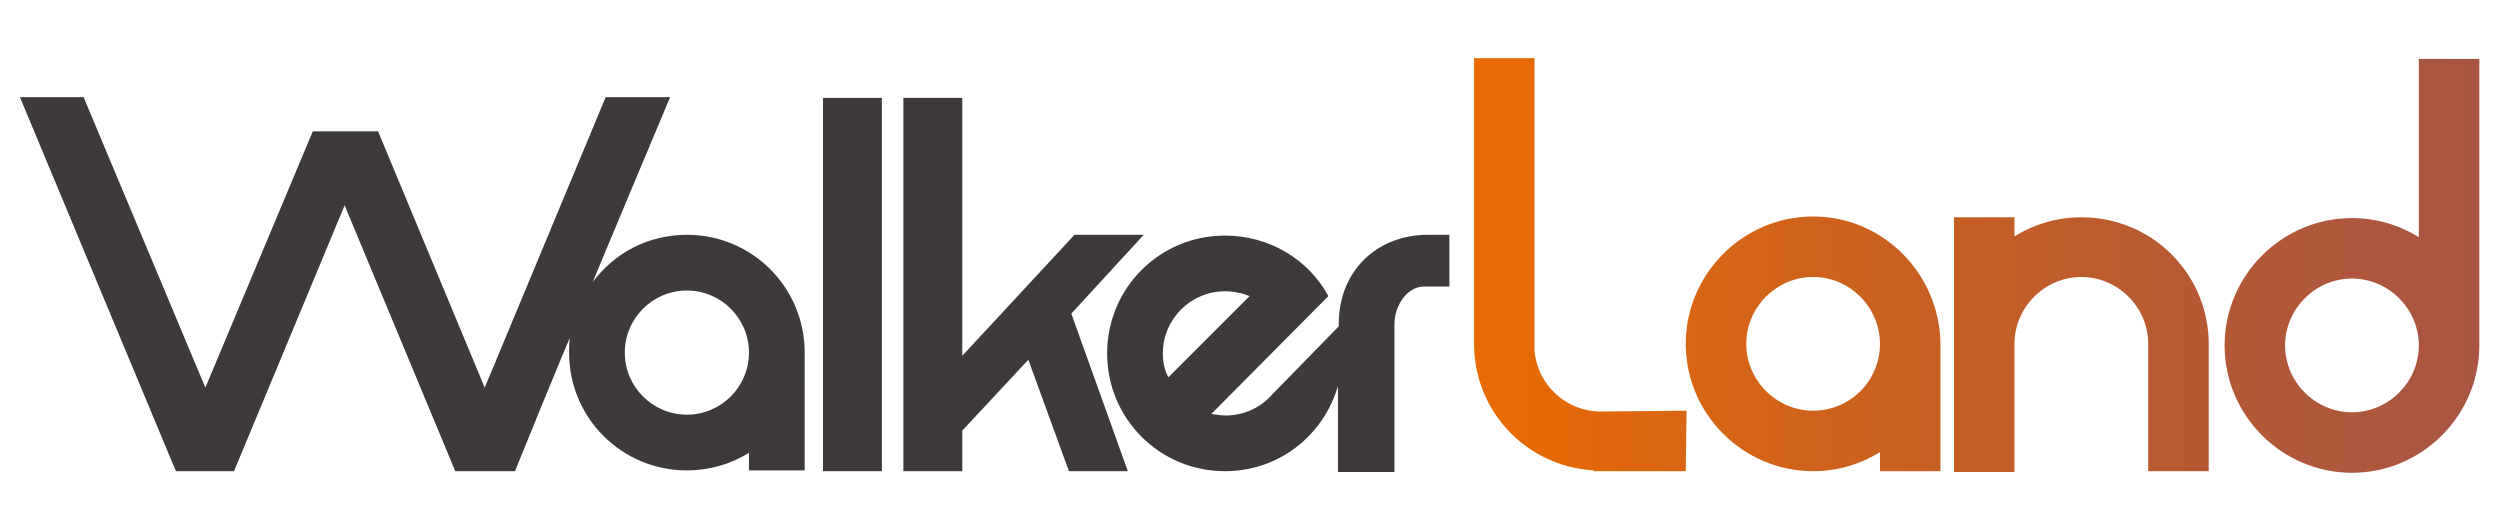
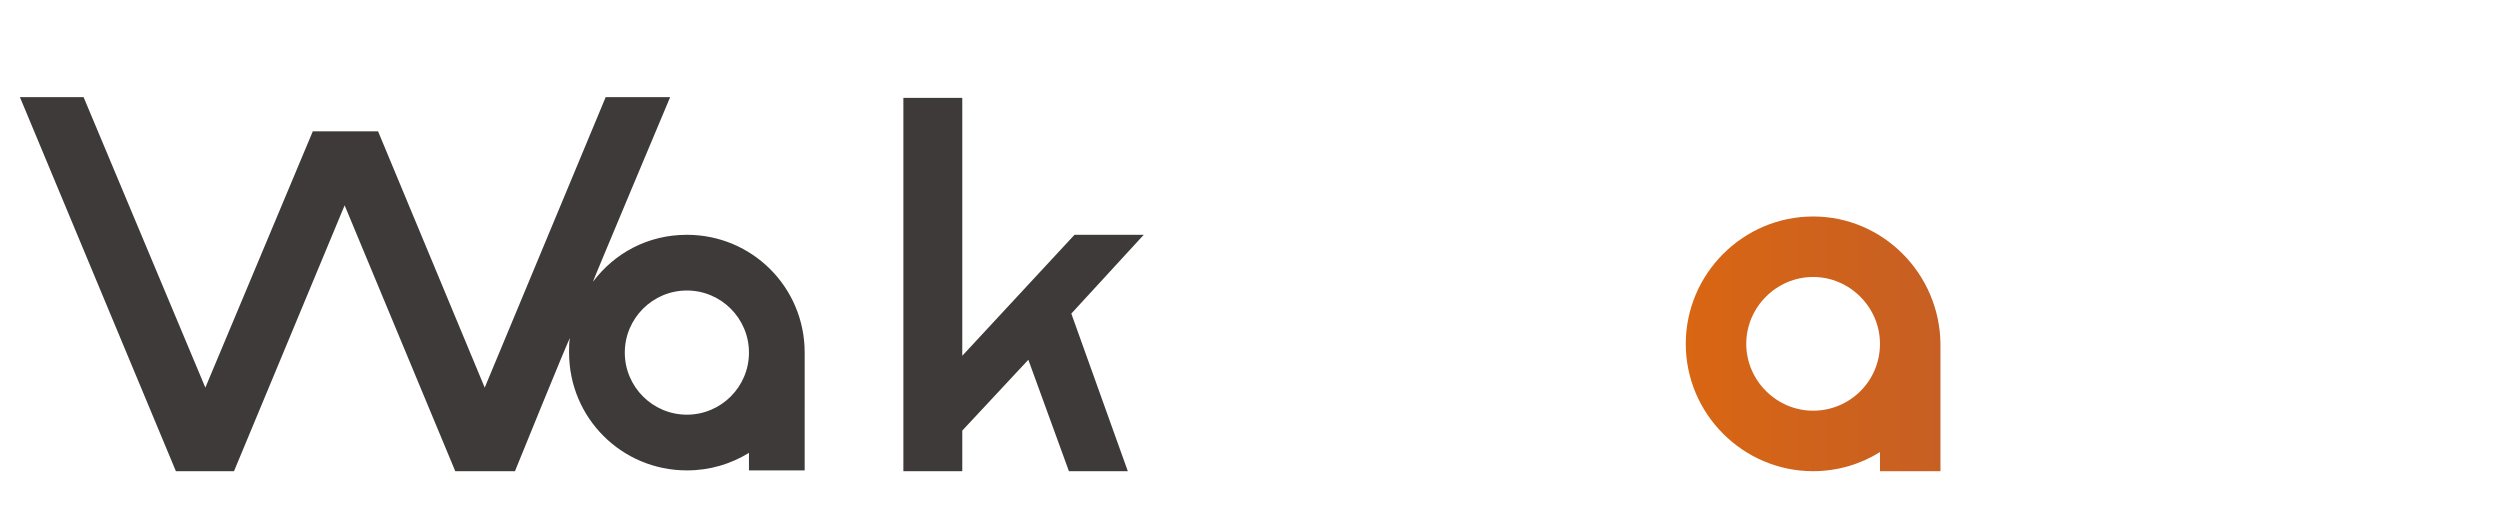
<svg xmlns="http://www.w3.org/2000/svg" version="1.1" id="圖層_1" x="0px" y="0px" viewBox="0 0 314.1 66.5" style="enable-background:new 0 0 314.1 66.5;" xml:space="preserve">
  <style type="text/css">
	.st0{fill:url(#SVGID_1_);}
	.st1{fill:url(#SVGID_00000011737155996892608350000011357691190866213554_);}
	.st2{fill:url(#SVGID_00000139266752931521614890000005994639171743219856_);}
	.st3{fill:url(#SVGID_00000002343703983013590350000008453662356652759979_);}
	.st4{fill:#3E3A39;}
</style>
  <g>
    <g>
      <g>
        <linearGradient id="SVGID_1_" gradientUnits="userSpaceOnUse" x1="314.357" y1="22.65" x2="181.714" y2="22.65" gradientTransform="matrix(1 0 0 -1 0 65.89)">
          <stop offset="0" style="stop-color:#A75442" />
          <stop offset="0.243" style="stop-color:#B25837" />
          <stop offset="0.674" style="stop-color:#D1631A" />
          <stop offset="1" style="stop-color:#EC6C00" />
        </linearGradient>
        <path class="st0" d="M227.8,27.2c-8.8,0-16,7.2-16,16s7.2,16,16,16c3.1,0,6-0.9,8.4-2.4v2.4h7.6v-16l0,0     C243.7,34.4,236.6,27.2,227.8,27.2z M227.8,51.6c-4.6,0-8.4-3.8-8.4-8.4s3.8-8.4,8.4-8.4c4.6,0,8.4,3.8,8.4,8.4     C236.2,47.9,232.4,51.6,227.8,51.6z" />
        <linearGradient id="SVGID_00000160155855874909877810000017530224358542227627_" gradientUnits="userSpaceOnUse" x1="314.357" y1="32.45" x2="181.714" y2="32.45" gradientTransform="matrix(1 0 0 -1 0 65.89)">
          <stop offset="0" style="stop-color:#A75442" />
          <stop offset="0.243" style="stop-color:#B25837" />
          <stop offset="0.674" style="stop-color:#D1631A" />
          <stop offset="1" style="stop-color:#EC6C00" />
        </linearGradient>
-         <path style="fill:url(#SVGID_00000160155855874909877810000017530224358542227627_);" d="M303.9,7.4v22.4     c-2.4-1.5-5.3-2.4-8.4-2.4c-8.8,0-16,7.2-16,16s7.2,16,16,16s16-7.2,16-16l0,0v-36H303.9z M295.5,51.8c-4.6,0-8.4-3.8-8.4-8.4     s3.8-8.4,8.4-8.4s8.4,3.8,8.4,8.4S300.1,51.8,295.5,51.8z" />
        <linearGradient id="SVGID_00000042723679870417839170000003858629134013263767_" gradientUnits="userSpaceOnUse" x1="314.357" y1="22.55" x2="181.714" y2="22.55" gradientTransform="matrix(1 0 0 -1 0 65.89)">
          <stop offset="0" style="stop-color:#A75442" />
          <stop offset="0.243" style="stop-color:#B25837" />
          <stop offset="0.674" style="stop-color:#D1631A" />
          <stop offset="1" style="stop-color:#EC6C00" />
        </linearGradient>
-         <path style="fill:url(#SVGID_00000042723679870417839170000003858629134013263767_);" d="M277.5,42.7L277.5,42.7     c-0.3-8.6-7.3-15.4-16-15.4c-3.1,0-6,0.9-8.4,2.4v-2.4h-7.6v16l0,0l0,0v16h7.6v-2.4V43.2l0,0l0,0l0,0c0-4.6,3.8-8.4,8.4-8.4     c4.6,0,8.4,3.8,8.4,8.4l0,0l0,0l0,0v13.6v2.4h7.6v-16l0,0l0,0V42.7z" />
      </g>
      <linearGradient id="SVGID_00000128444448295392499110000005321459863472743067_" gradientUnits="userSpaceOnUse" x1="314.357" y1="32.6" x2="181.714" y2="32.6" gradientTransform="matrix(1 0 0 -1 0 65.89)">
        <stop offset="0" style="stop-color:#A75442" />
        <stop offset="0.243" style="stop-color:#B25837" />
        <stop offset="0.674" style="stop-color:#D1631A" />
        <stop offset="1" style="stop-color:#EC6C00" />
      </linearGradient>
-       <path style="fill:url(#SVGID_00000128444448295392499110000005321459863472743067_);" d="M211.9,51.6l-0.1,7.6h-10.6l0,0l0,0h-1    v-0.1c-8.4-0.5-15-7.4-15-15.9V7.3h7.6v22.4v14.4c0.4,4.3,4,7.6,8.3,7.6l0,0l0,0l0,0l0,0l0,0L211.9,51.6z" />
    </g>
    <g>
      <g>
-         <rect x="103.4" y="12.3" class="st4" width="7.4" height="46.9" />
        <polygon class="st4" points="143.7,29.5 135,29.5 120.9,44.7 120.9,12.3 113.5,12.3 113.5,59.2 120.9,59.2 120.9,54.1      129.2,45.2 134.3,59.2 141.7,59.2 134.6,39.4    " />
-         <path class="st4" d="M168.2,40.7V41l-8.4,8.6l0,0c-1.4,1.6-3.5,2.6-5.8,2.6c-0.6,0-1.2-0.1-1.8-0.2l14.7-14.8     c-2.5-4.6-7.4-7.6-13-7.6c-8.2,0-14.8,6.6-14.8,14.8s6.6,14.8,14.8,14.8c6.8,0,12.4-4.5,14.2-10.7v10.8h7.1V40.7     c0-2.3,1.6-4.7,3.7-4.7h3.2v-6.5h-2.9C172.9,29.6,168.2,34.1,168.2,40.7z M146.1,44.4c0-4.3,3.5-7.8,7.8-7.8     c1.1,0,2.1,0.2,3.1,0.6l-10.2,10.2C146.3,46.5,146.1,45.5,146.1,44.4z" />
      </g>
      <path class="st4" d="M86.3,29.5c-4.9,0-9.1,2.3-11.8,5.9c-0.1,0.1,9.7-23.2,9.7-23.2h-8.1L60.9,48.7L47.5,16.5h-8.2L25.8,48.7    L10.5,12.2h-8l19.6,47h7.3l13.9-33.4l13.9,33.4h7.5c0,0,6.9-17,6.9-16.7c-0.1,0.5-0.1,1.2-0.1,1.8c0,8.2,6.6,14.8,14.8,14.8    c2.9,0,5.5-0.8,7.8-2.2v2.2h7V44.3C101.1,36.1,94.5,29.5,86.3,29.5z M86.3,52.1c-4.3,0-7.8-3.5-7.8-7.8s3.5-7.8,7.8-7.8    s7.8,3.5,7.8,7.8C94.1,48.6,90.6,52.1,86.3,52.1z" />
    </g>
  </g>
</svg>